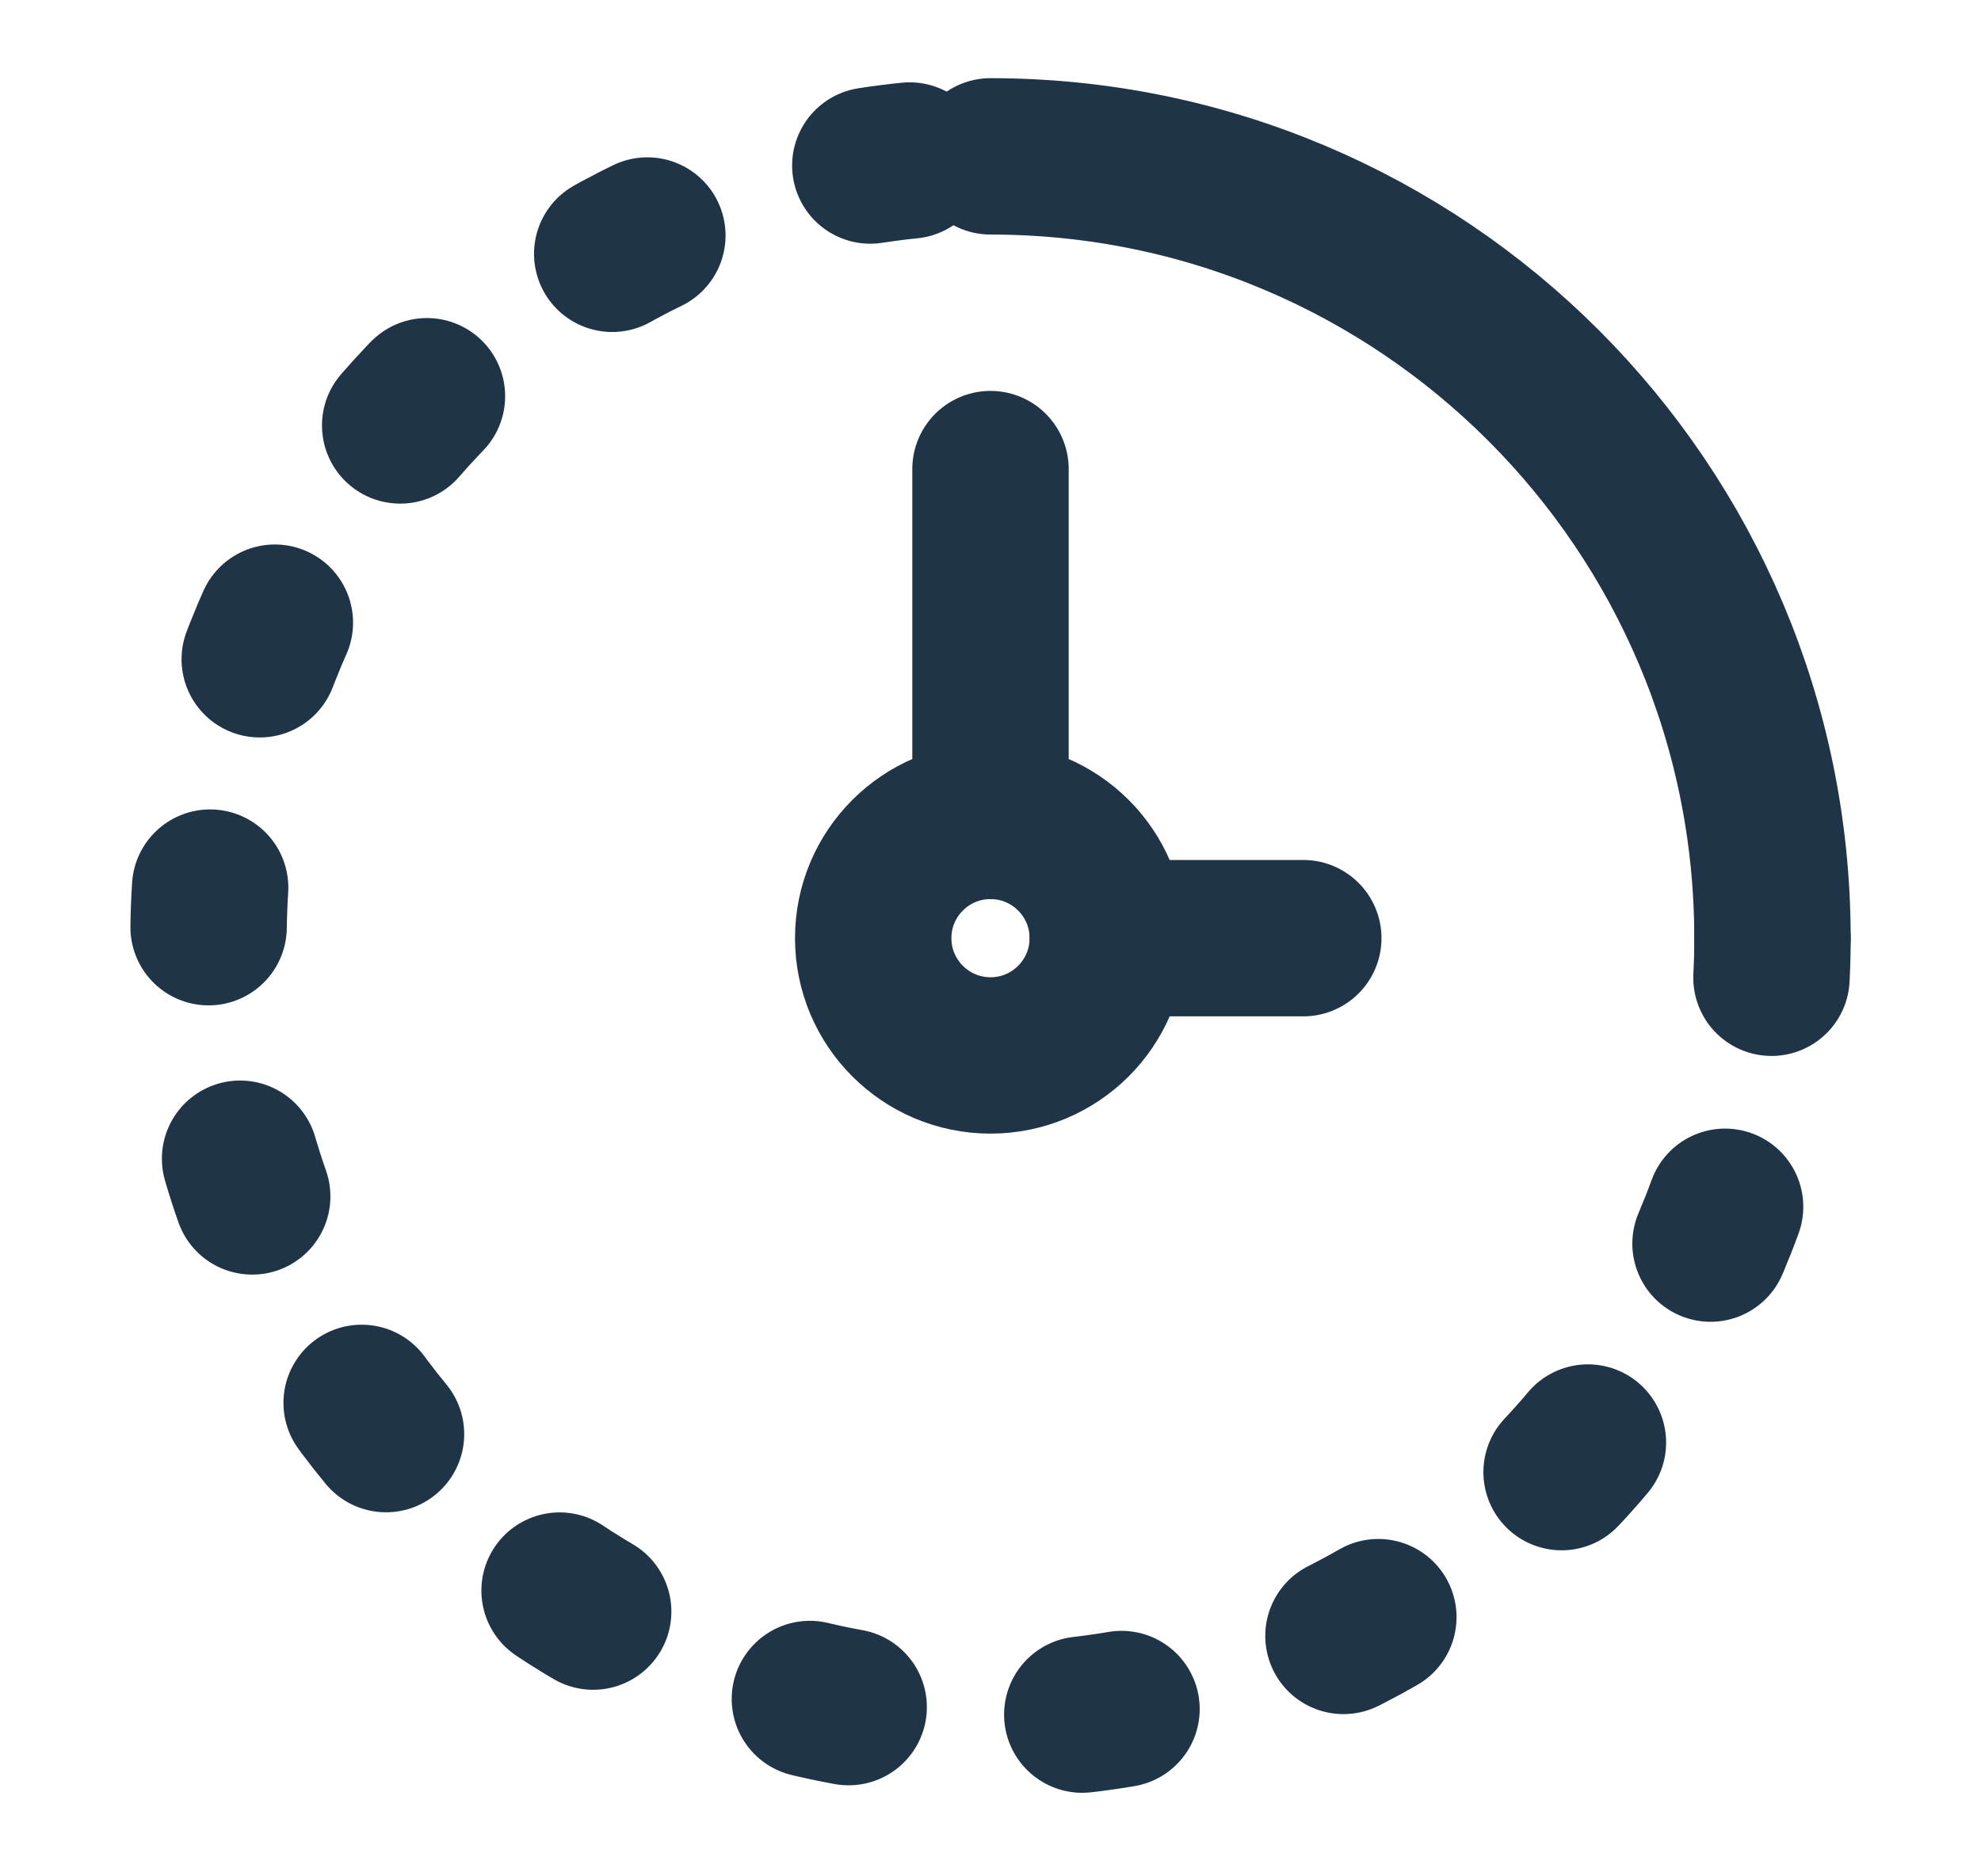
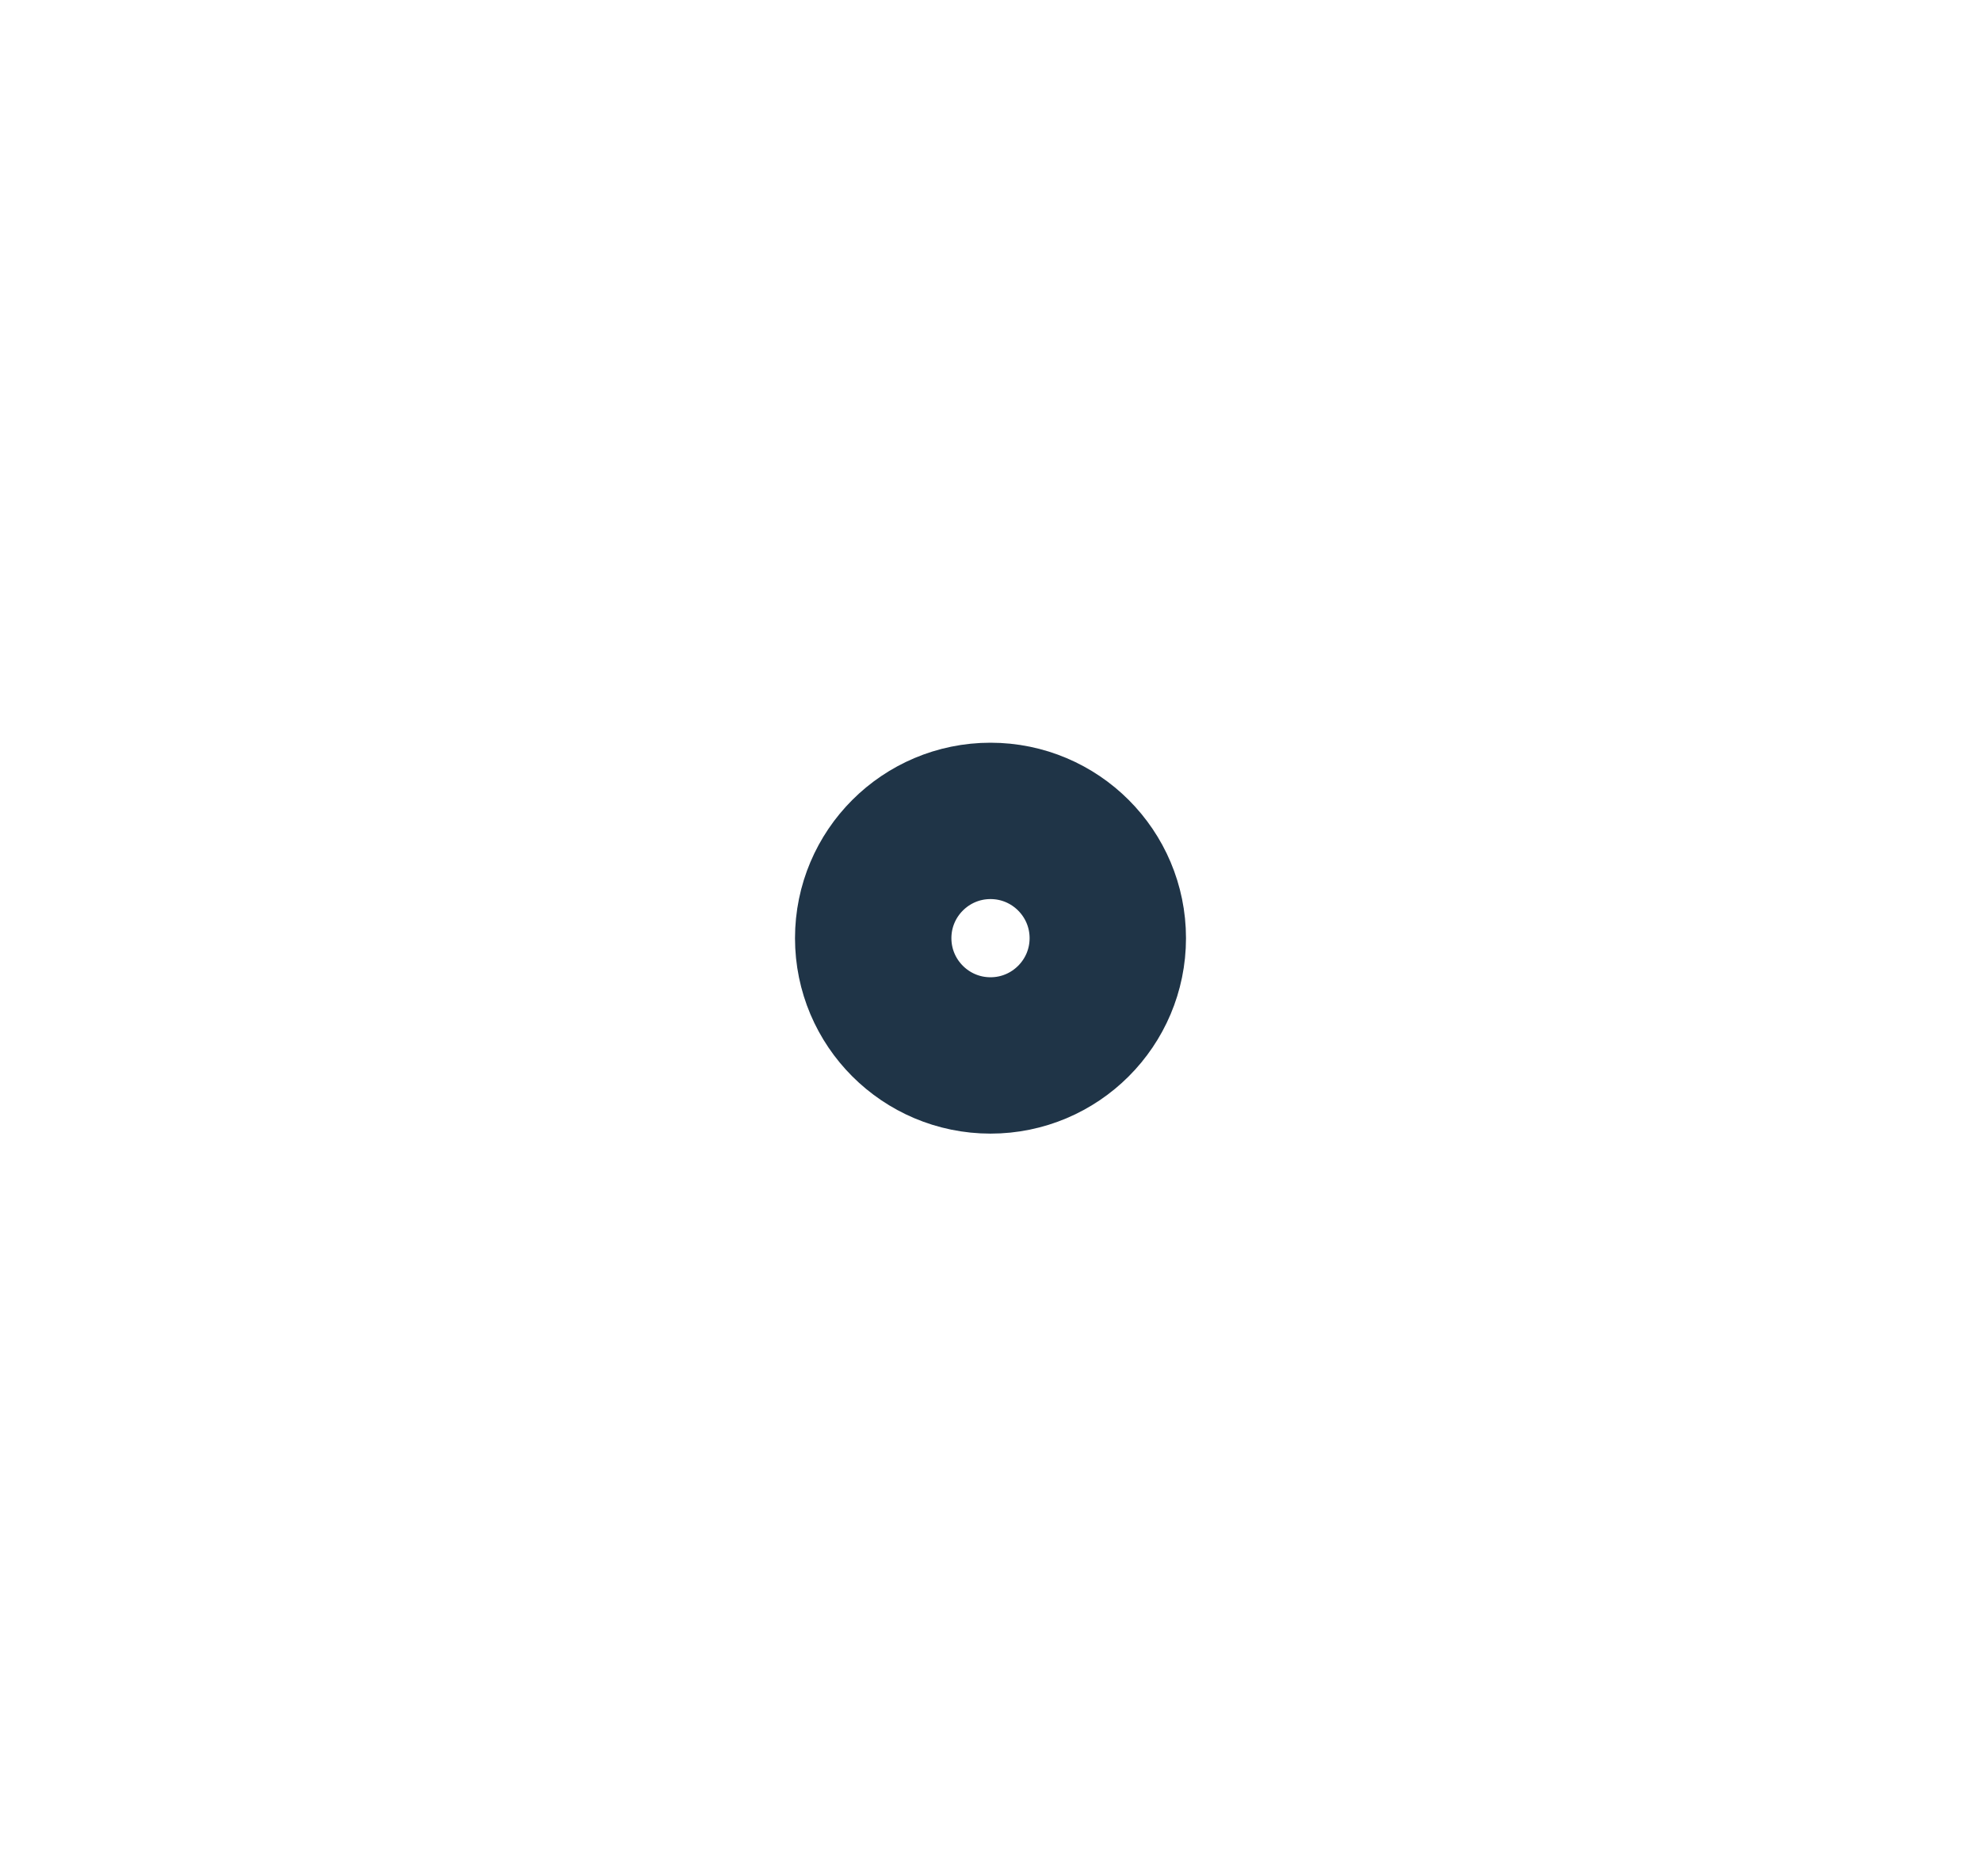
<svg xmlns="http://www.w3.org/2000/svg" width="19" height="18" viewBox="0 0 19 18" fill="none">
-   <path d="M17 9C17 4.858 13.642 1.5 9.5 1.5" stroke="#1F3447" stroke-width="1.5" stroke-linecap="round" />
-   <path d="M17 9C17 13.142 13.642 16.5 9.5 16.5C5.358 16.5 2 13.142 2 9C2 4.858 5.358 1.5 9.5 1.5" stroke="#1F3447" stroke-width="1.5" stroke-linecap="round" stroke-linejoin="round" stroke-dasharray="0.38 2.25" />
  <path d="M10.625 9C10.625 9.621 10.121 10.125 9.5 10.125C8.879 10.125 8.375 9.621 8.375 9C8.375 8.379 8.879 7.875 9.5 7.875C10.121 7.875 10.625 8.379 10.625 9Z" stroke="#1F3447" stroke-width="1.5" />
-   <path d="M10.625 9H12.5M9.5 4.5V7.875" stroke="#1F3447" stroke-width="1.5" stroke-linecap="round" stroke-linejoin="round" />
</svg>